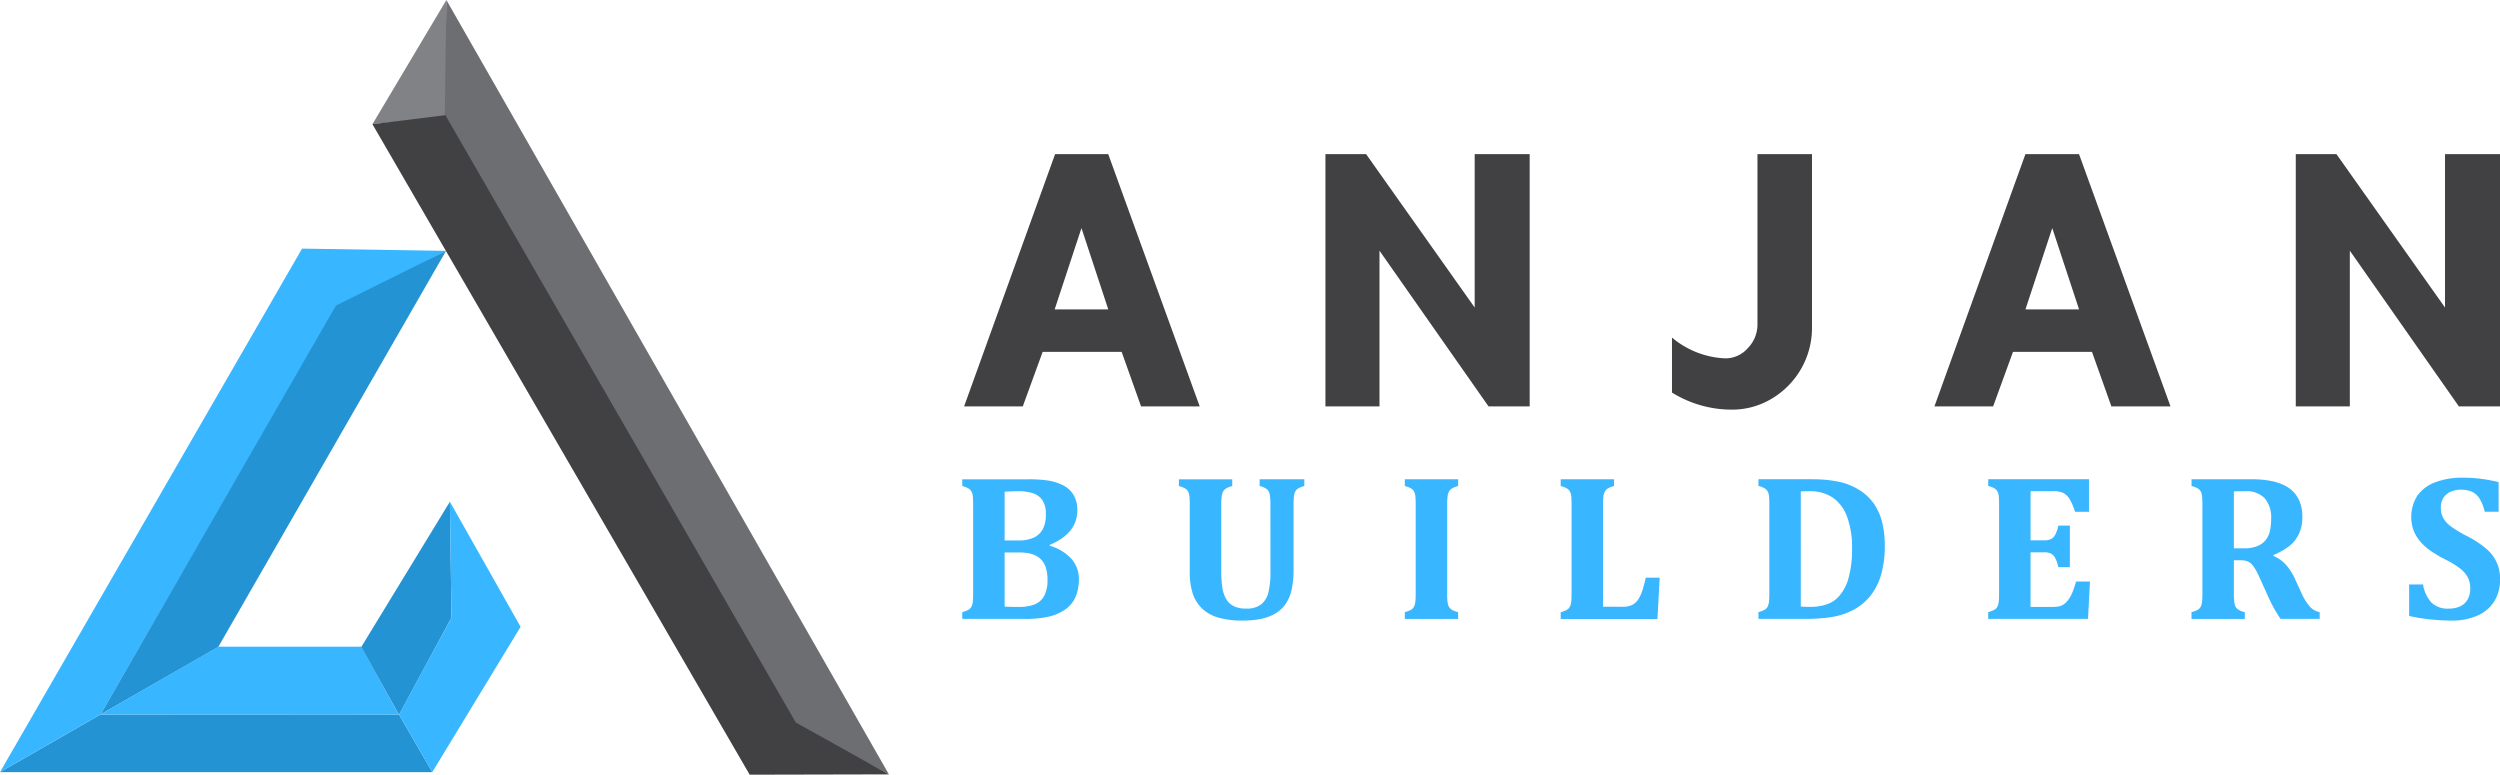
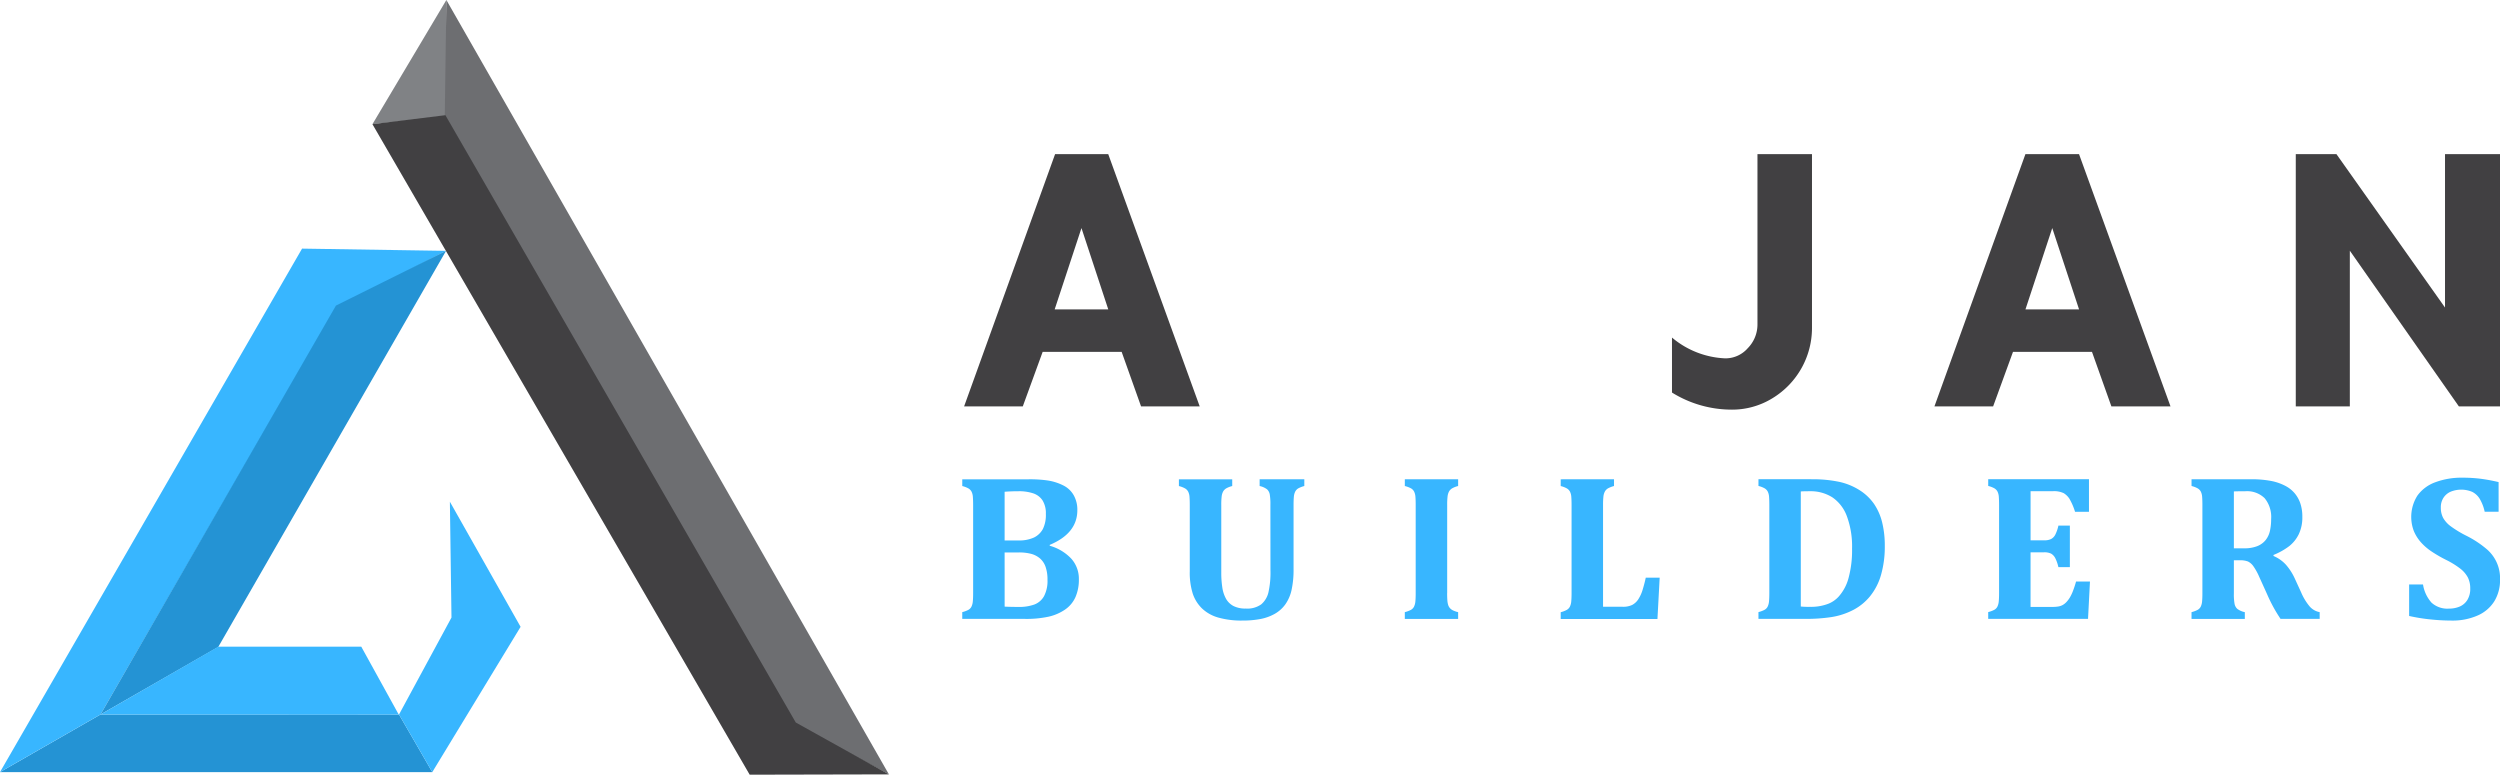
<svg xmlns="http://www.w3.org/2000/svg" width="274.744" height="85.134" viewBox="0 0 274.744 85.134">
  <g id="H_Anjan_Builders_logo" transform="translate(-115.826 -134.836)">
    <g id="Group_1765" data-name="Group 1765" transform="translate(115.826 134.836)">
      <path id="Path_42569" data-name="Path 42569" d="M115.826,374.22h47.507l-3.657-6.33H126.868Z" transform="translate(-115.826 -289.367)" fill="#2493d4" />
      <path id="Path_42570" data-name="Path 42570" d="M115.826,273.459l11.042-6.33,25.846-44.659,12.132-6.295-15.824-.246Z" transform="translate(-115.826 -188.607)" fill="#38b6ff" />
      <path id="Path_42571" data-name="Path 42571" d="M186.576,216.661l-12.1,6.013L148.6,267.615l12.94-7.42Z" transform="translate(-137.556 -189.092)" fill="#2493d4" />
      <path id="Path_42572" data-name="Path 42572" d="M148.6,353.219l12.94-7.455h15.719l4.114,7.455C181.407,353.254,148.6,353.219,148.6,353.219Z" transform="translate(-137.556 -274.696)" fill="#38b6ff" />
-       <path id="Path_42573" data-name="Path 42573" d="M233.658,314.45l4.149,7.455,5.767-10.69-.176-12.73Z" transform="translate(-193.957 -243.347)" fill="#2493d4" />
      <path id="Path_42574" data-name="Path 42574" d="M245.433,134.836,237.31,148.48l8.123-.809Z" transform="translate(-196.378 -134.836)" fill="#808285" />
      <path id="Path_42575" data-name="Path 42575" d="M261.074,134.836l-.176,12.73,38.575,66.918,10.233,5.451Z" transform="translate(-212.019 -134.836)" fill="#6d6e71" />
      <path id="Path_42576" data-name="Path 42576" d="M237.31,173.394l8.018-.985,38.505,66.742,10.233,5.7-15.3.035-41.459-71.49" transform="translate(-196.378 -159.75)" fill="#414042" />
      <path id="Path_42577" data-name="Path 42577" d="M245.973,321.87l5.767-10.655-.176-12.73,7.771,13.749L249.63,328.2" transform="translate(-202.123 -243.347)" fill="#38b6ff" />
    </g>
    <g id="Group_1768" data-name="Group 1768" transform="translate(221.575 151.774)">
      <g id="Group_1766" data-name="Group 1766" transform="translate(0.203)">
        <path id="Path_42578" data-name="Path 42578" d="M449.739,212.835l-2.133-5.992h-8.683l-2.184,5.992H430.29l10-27.726h5.84l10.054,27.726Zm-3.605-10.663-2.945-8.937-2.945,8.937Z" transform="translate(-430.29 -185.109)" fill="#414042" />
-         <path id="Path_42579" data-name="Path 42579" d="M564.551,201.968V185.109h6.043v27.726h-4.52L554.09,195.722v17.113h-5.941V185.109h4.469Z" transform="translate(-508.439 -185.109)" fill="#414042" />
        <path id="Path_42580" data-name="Path 42580" d="M661.183,211.311v-6.043a9.693,9.693,0,0,0,5.84,2.285,3.252,3.252,0,0,0,2.488-1.117,3.7,3.7,0,0,0,1.066-2.59V185.109h5.992V204.2a9.03,9.03,0,0,1-4.316,7.718,8.433,8.433,0,0,1-4.621,1.27A12.414,12.414,0,0,1,661.183,211.311Z" transform="translate(-583.388 -185.109)" fill="#414042" />
        <path id="Path_42581" data-name="Path 42581" d="M766.236,212.835l-2.133-5.992H755.42l-2.184,5.992h-6.449l10-27.726h5.891l10.054,27.726Zm-3.555-10.663-2.945-8.937-2.945,8.937Z" transform="translate(-640.15 -185.109)" fill="#414042" />
        <path id="Path_42582" data-name="Path 42582" d="M881.048,201.968V185.109h6.043v27.726h-4.519l-11.984-17.113v17.113h-5.941V185.109h4.469Z" transform="translate(-718.299 -185.109)" fill="#414042" />
      </g>
      <g id="Group_1767" data-name="Group 1767" transform="translate(0 35.553)">
        <path id="Path_42583" data-name="Path 42583" d="M439.3,298.47a5.138,5.138,0,0,1,2.383,1.433,3.31,3.31,0,0,1,.82,2.254,4.734,4.734,0,0,1-.374,1.956,3.281,3.281,0,0,1-1.138,1.366,5.237,5.237,0,0,1-1.8.781,11.582,11.582,0,0,1-2.628.247h-6.875v-.742a3.134,3.134,0,0,0,.653-.242.827.827,0,0,0,.357-.36,1.628,1.628,0,0,0,.151-.585q.034-.354.034-.894V294q0-.528-.028-.888a1.528,1.528,0,0,0-.145-.585.9.9,0,0,0-.357-.366,2.732,2.732,0,0,0-.664-.253v-.742H437a13.74,13.74,0,0,1,2.042.124,5.719,5.719,0,0,1,1.819.585,2.684,2.684,0,0,1,1.083,1.057,3.239,3.239,0,0,1,.391,1.63q0,2.541-3.036,3.811v.1Zm-3.471-.585a3.891,3.891,0,0,0,1.752-.326,2.228,2.228,0,0,0,.965-.927,3.481,3.481,0,0,0,.329-1.658,2.673,2.673,0,0,0-.357-1.478,1.968,1.968,0,0,0-1.016-.781,4.912,4.912,0,0,0-1.641-.237q-.781,0-1.518.057v5.35h1.485Zm-1.484,7.273q.658.034,1.518.034a4.925,4.925,0,0,0,1.747-.264,2.052,2.052,0,0,0,1.066-.922,3.622,3.622,0,0,0,.379-1.8,4.248,4.248,0,0,0-.2-1.388,2.155,2.155,0,0,0-.6-.933,2.487,2.487,0,0,0-.96-.517,5.084,5.084,0,0,0-1.4-.163h-1.552Z" transform="translate(-429.687 -290.983)" fill="#38b6ff" />
        <path id="Path_42584" data-name="Path 42584" d="M510.407,293.984a6.347,6.347,0,0,0-.073-1.174,1.019,1.019,0,0,0-.285-.534,2.045,2.045,0,0,0-.826-.371v-.742h4.911v.742a3.057,3.057,0,0,0-.636.242.872.872,0,0,0-.357.36,1.559,1.559,0,0,0-.156.585q-.033.354-.033.894v7.026a10.278,10.278,0,0,1-.223,2.333,4.354,4.354,0,0,1-.692,1.58,3.651,3.651,0,0,1-1.166,1.034,5.175,5.175,0,0,1-1.568.562,10.3,10.3,0,0,1-1.953.169,9.34,9.34,0,0,1-2.679-.332,4.277,4.277,0,0,1-1.78-1,4.081,4.081,0,0,1-1.016-1.624,7.689,7.689,0,0,1-.329-2.462V294q0-.528-.028-.888a1.522,1.522,0,0,0-.145-.585.905.905,0,0,0-.357-.366,2.737,2.737,0,0,0-.664-.253v-.742h5.86v.742a2.518,2.518,0,0,0-.675.264.966.966,0,0,0-.329.343,1.539,1.539,0,0,0-.156.528,7.634,7.634,0,0,0-.044.956v7.419a10.748,10.748,0,0,0,.112,1.618,3.649,3.649,0,0,0,.407,1.254,2.02,2.02,0,0,0,.82.8,2.843,2.843,0,0,0,1.35.281,2.624,2.624,0,0,0,1.7-.461,2.467,2.467,0,0,0,.787-1.287,9.927,9.927,0,0,0,.229-2.468Z" transform="translate(-476.542 -290.983)" fill="#38b6ff" />
        <path id="Path_42585" data-name="Path 42585" d="M578.682,303.686q0,.393.022.731a2.389,2.389,0,0,0,.09.551.988.988,0,0,0,.2.36,1.077,1.077,0,0,0,.351.253,2.811,2.811,0,0,0,.547.185v.742h-5.86v-.742a3.132,3.132,0,0,0,.653-.242.827.827,0,0,0,.357-.36,1.63,1.63,0,0,0,.151-.585q.034-.354.034-.894v-9.7q0-.54-.028-.888a1.556,1.556,0,0,0-.145-.579.863.863,0,0,0-.357-.365,2.9,2.9,0,0,0-.664-.248v-.742h5.859v.742a2.523,2.523,0,0,0-.675.264.967.967,0,0,0-.329.343,1.538,1.538,0,0,0-.156.528,7.633,7.633,0,0,0-.044.956v9.69Z" transform="translate(-525.395 -290.983)" fill="#38b6ff" />
        <path id="Path_42586" data-name="Path 42586" d="M630.743,291.163v.742a3.06,3.06,0,0,0-.636.242.918.918,0,0,0-.362.354,1.5,1.5,0,0,0-.168.579,8.445,8.445,0,0,0-.039.894v11.2H631.7a2.269,2.269,0,0,0,1.038-.2,1.845,1.845,0,0,0,.675-.624,4.11,4.11,0,0,0,.491-1.1q.206-.68.329-1.276h1.529l-.245,4.541H624.884v-.742a2.912,2.912,0,0,0,.653-.247.864.864,0,0,0,.357-.366,1.628,1.628,0,0,0,.151-.585q.034-.354.034-.894V294q0-.528-.028-.888a1.527,1.527,0,0,0-.145-.585.905.905,0,0,0-.357-.366,2.732,2.732,0,0,0-.664-.253v-.742Z" transform="translate(-559.116 -290.983)" fill="#38b6ff" />
        <path id="Path_42587" data-name="Path 42587" d="M695.19,291.162a13.944,13.944,0,0,1,3.114.292,6.959,6.959,0,0,1,2.221.922,5.493,5.493,0,0,1,1.568,1.5,6.245,6.245,0,0,1,.888,2.024,10.7,10.7,0,0,1,.29,2.6,11.214,11.214,0,0,1-.408,3.148,6.618,6.618,0,0,1-1.222,2.383,5.925,5.925,0,0,1-1.78,1.462,7.833,7.833,0,0,1-2.427.809,18.153,18.153,0,0,1-2.98.2h-5.067v-.742a3.134,3.134,0,0,0,.653-.242.828.828,0,0,0,.357-.36,1.626,1.626,0,0,0,.151-.585q.034-.354.034-.894v-9.69q0-.528-.028-.888a1.527,1.527,0,0,0-.145-.585.9.9,0,0,0-.357-.366,2.73,2.73,0,0,0-.664-.253v-.742h5.8Zm-1.15,13.984a8.658,8.658,0,0,0,1.016.034,5.236,5.236,0,0,0,2.065-.36,3.087,3.087,0,0,0,1.06-.742,4.957,4.957,0,0,0,1.093-2.012,11.651,11.651,0,0,0,.4-3.294,9.547,9.547,0,0,0-.569-3.547,4.294,4.294,0,0,0-1.6-2.08,4.45,4.45,0,0,0-2.472-.669q-.692,0-.994.023Z" transform="translate(-601.886 -290.982)" fill="#38b6ff" />
        <path id="Path_42588" data-name="Path 42588" d="M775.4,291.162v3.575h-1.529a6.894,6.894,0,0,0-.625-1.444,2.027,2.027,0,0,0-.614-.6,2.46,2.46,0,0,0-1.216-.219h-2.434v5.4h1.474a1.737,1.737,0,0,0,.77-.14,1.113,1.113,0,0,0,.464-.467,4.215,4.215,0,0,0,.351-1.012H773.3v4.564h-1.261a4.126,4.126,0,0,0-.346-.995,1.206,1.206,0,0,0-.452-.489,1.662,1.662,0,0,0-.787-.146h-1.474v6H771.4a3.665,3.665,0,0,0,.659-.051,1.494,1.494,0,0,0,.48-.174,1.774,1.774,0,0,0,.408-.337,2.974,2.974,0,0,0,.346-.461,4.805,4.805,0,0,0,.318-.652,10.652,10.652,0,0,0,.369-1.113h1.529l-.212,4.1H764.326v-.742a3.132,3.132,0,0,0,.653-.242.829.829,0,0,0,.357-.36,1.635,1.635,0,0,0,.151-.585q.034-.354.034-.894v-9.69c0-.352-.01-.648-.028-.888a1.533,1.533,0,0,0-.145-.585.9.9,0,0,0-.357-.366,2.728,2.728,0,0,0-.664-.253v-.742H775.4Z" transform="translate(-651.576 -290.982)" fill="#38b6ff" />
        <path id="Path_42589" data-name="Path 42589" d="M836.507,306.507h-5.86v-.742a3.129,3.129,0,0,0,.653-.242.828.828,0,0,0,.357-.36,1.634,1.634,0,0,0,.151-.585q.034-.354.034-.894v-9.69c0-.352-.01-.648-.028-.888a1.533,1.533,0,0,0-.145-.585.906.906,0,0,0-.357-.366,2.726,2.726,0,0,0-.664-.253v-.742h6.507a11.535,11.535,0,0,1,2.238.186,5.614,5.614,0,0,1,1.612.567,3.375,3.375,0,0,1,.982.793,3.443,3.443,0,0,1,.619,1.113,4.559,4.559,0,0,1,.218,1.478,4.256,4.256,0,0,1-.385,1.889,3.781,3.781,0,0,1-1.038,1.31,7.435,7.435,0,0,1-1.747.984v.112a3.915,3.915,0,0,1,1.367.961,6.264,6.264,0,0,1,.977,1.523l.7,1.529a6.1,6.1,0,0,0,.932,1.534,1.9,1.9,0,0,0,1.1.624v.742h-4.3a16.723,16.723,0,0,1-1.462-2.675l-.871-1.922a6.6,6.6,0,0,0-.67-1.214,1.6,1.6,0,0,0-.575-.495,2.318,2.318,0,0,0-.91-.134H835.3v3.62a6,6,0,0,0,.078,1.18,1.011,1.011,0,0,0,.3.54,2.055,2.055,0,0,0,.826.36v.742ZM835.3,292.5v6.25h1.105a3.852,3.852,0,0,0,1.473-.242,2.239,2.239,0,0,0,.921-.675,2.48,2.48,0,0,0,.469-1.018,6,6,0,0,0,.128-1.281,3.254,3.254,0,0,0-.714-2.293,2.766,2.766,0,0,0-2.121-.764Q835.6,292.478,835.3,292.5Z" transform="translate(-695.552 -290.982)" fill="#38b6ff" />
        <path id="Path_42590" data-name="Path 42590" d="M903.139,302.365a3.906,3.906,0,0,0,.932,2,2.582,2.582,0,0,0,1.914.658,2.978,2.978,0,0,0,1.183-.225,1.846,1.846,0,0,0,.843-.725,2.294,2.294,0,0,0,.318-1.253,2.665,2.665,0,0,0-.256-1.209,3.031,3.031,0,0,0-.826-.972,9.209,9.209,0,0,0-1.585-.978,14.669,14.669,0,0,1-1.573-.91,6.1,6.1,0,0,1-1.2-1.04,4.366,4.366,0,0,1-.77-1.243,4.374,4.374,0,0,1,.407-3.867,4.176,4.176,0,0,1,1.97-1.467,8.232,8.232,0,0,1,2.985-.5,16.2,16.2,0,0,1,1.9.107,19.426,19.426,0,0,1,2.065.377v3.26h-1.529a4.747,4.747,0,0,0-.541-1.411,2.067,2.067,0,0,0-.82-.77,3.108,3.108,0,0,0-2.377-.023,1.8,1.8,0,0,0-.792.669,1.919,1.919,0,0,0-.29,1.073,2.389,2.389,0,0,0,.251,1.129,2.957,2.957,0,0,0,.842.933,11.863,11.863,0,0,0,1.719,1.04,11.167,11.167,0,0,1,2.16,1.411,4.189,4.189,0,0,1,1.535,3.4,4.432,4.432,0,0,1-.636,2.4,4.088,4.088,0,0,1-1.853,1.563,6.823,6.823,0,0,1-2.813.545,22.92,22.92,0,0,1-2.372-.129,19.549,19.549,0,0,1-2.316-.377v-3.462h1.529Z" transform="translate(-742.605 -290.629)" fill="#38b6ff" />
      </g>
    </g>
  </g>
</svg>